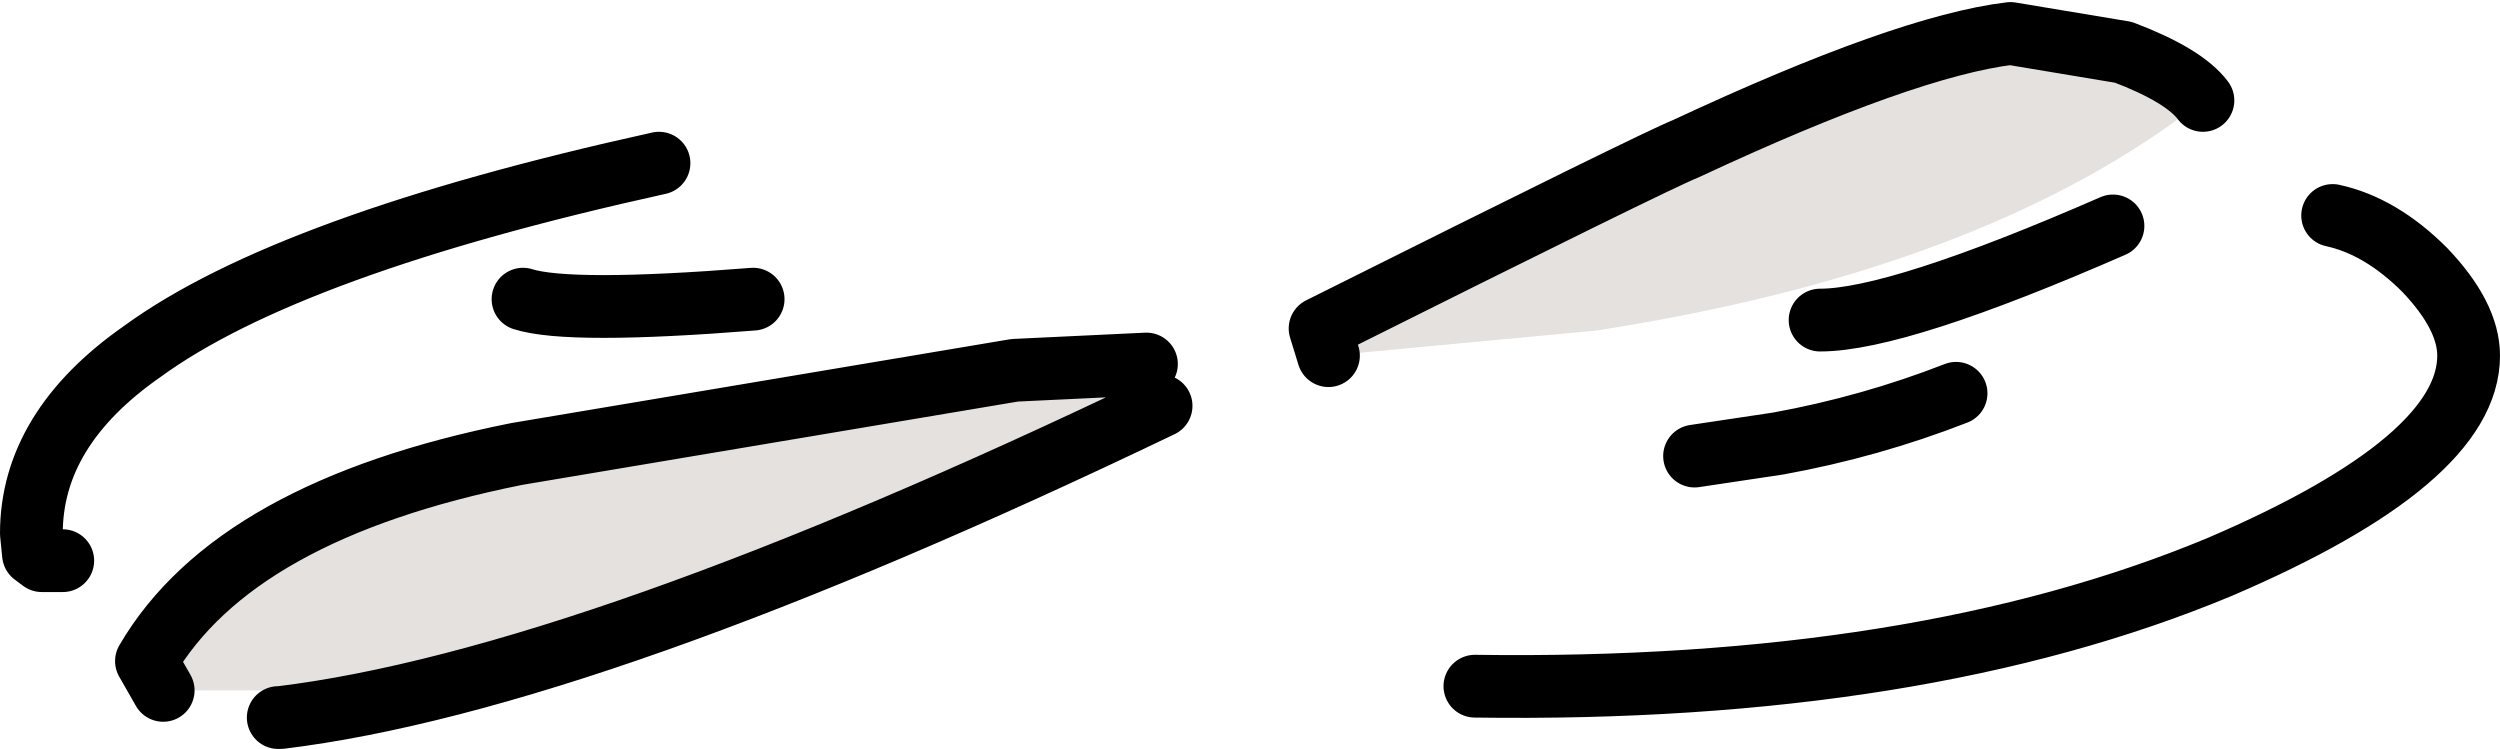
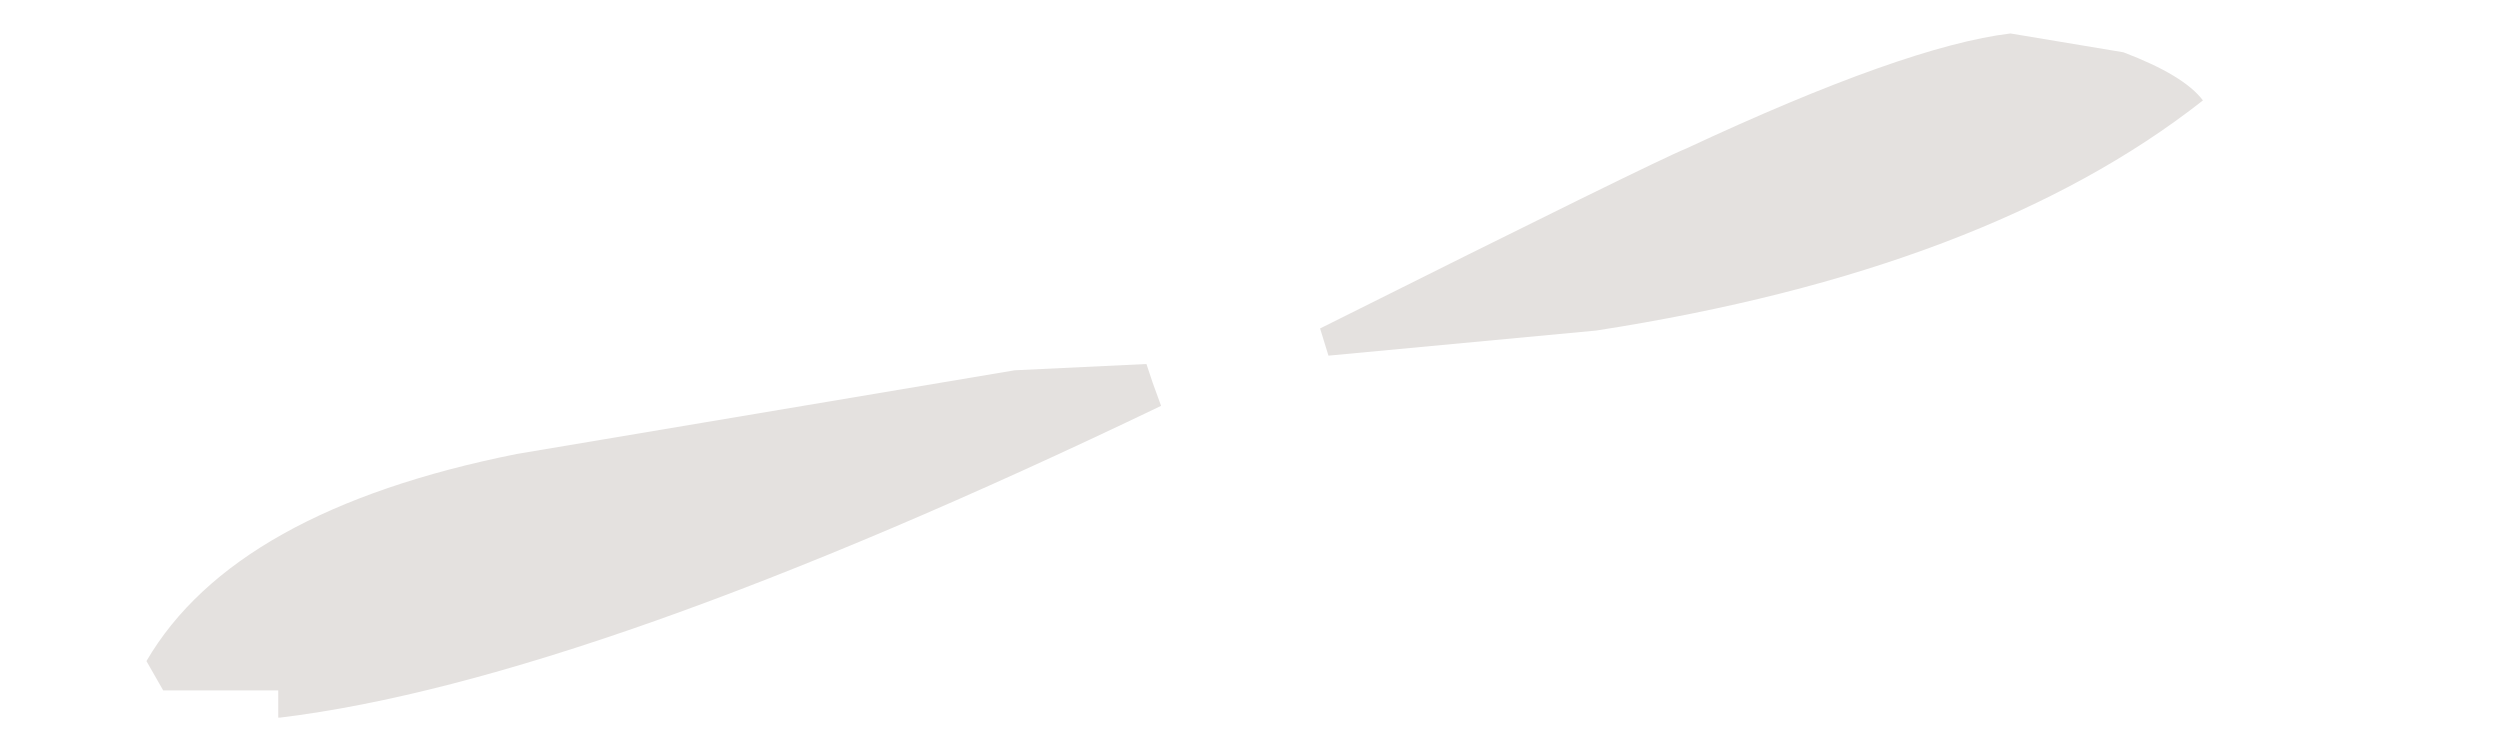
<svg xmlns="http://www.w3.org/2000/svg" height="17.9px" width="59.75px">
  <g transform="matrix(1.0, 0.0, 0.0, 1.0, 28.25, 1.65)">
    <path d="M3.5 6.85 L3.3 6.2 Q11.3 2.2 12.05 1.9 17.3 -0.55 19.8 -0.85 L22.5 -0.4 Q23.95 0.15 24.4 0.75 19.25 4.8 9.9 6.25 L3.5 6.85 M-24.35 14.85 L-24.75 14.15 Q-22.65 10.55 -15.9 9.2 L-4.0 7.2 -0.85 7.05 -0.7 7.5 -0.5 8.05 Q-14.15 14.6 -21.55 15.5 L-21.6 15.5 -21.6 14.85 -24.35 14.85" fill="#e4e1df" fill-rule="evenodd" stroke="none" />
-     <path d="M3.5 6.85 L3.3 6.2 Q11.3 2.2 12.05 1.9 17.3 -0.55 19.8 -0.85 L22.5 -0.4 Q23.95 0.15 24.4 0.75 M27.5 3.5 Q28.65 3.75 29.7 4.8 30.75 5.9 30.75 6.85 30.75 9.35 24.8 11.9 17.6 14.9 7.0 14.75 M12.25 9.25 L14.25 8.95 Q16.45 8.55 18.5 7.75 M15.25 6.0 Q17.1 6.0 22.25 3.75 M-15.75 5.5 Q-14.65 5.85 -10.25 5.5 M-24.35 14.85 L-24.75 14.15 Q-22.65 10.55 -15.9 9.2 L-4.0 7.2 -0.85 7.05 M-0.5 8.05 Q-14.15 14.6 -21.55 15.5 L-21.6 15.5 M-26.75 11.75 L-27.25 11.75 -27.45 11.6 -27.5 11.1 Q-27.5 8.6 -24.85 6.75 -21.35 4.2 -12.5 2.25" fill="none" stroke="#000000" stroke-linecap="round" stroke-linejoin="round" stroke-width="1.5" />
  </g>
</svg>